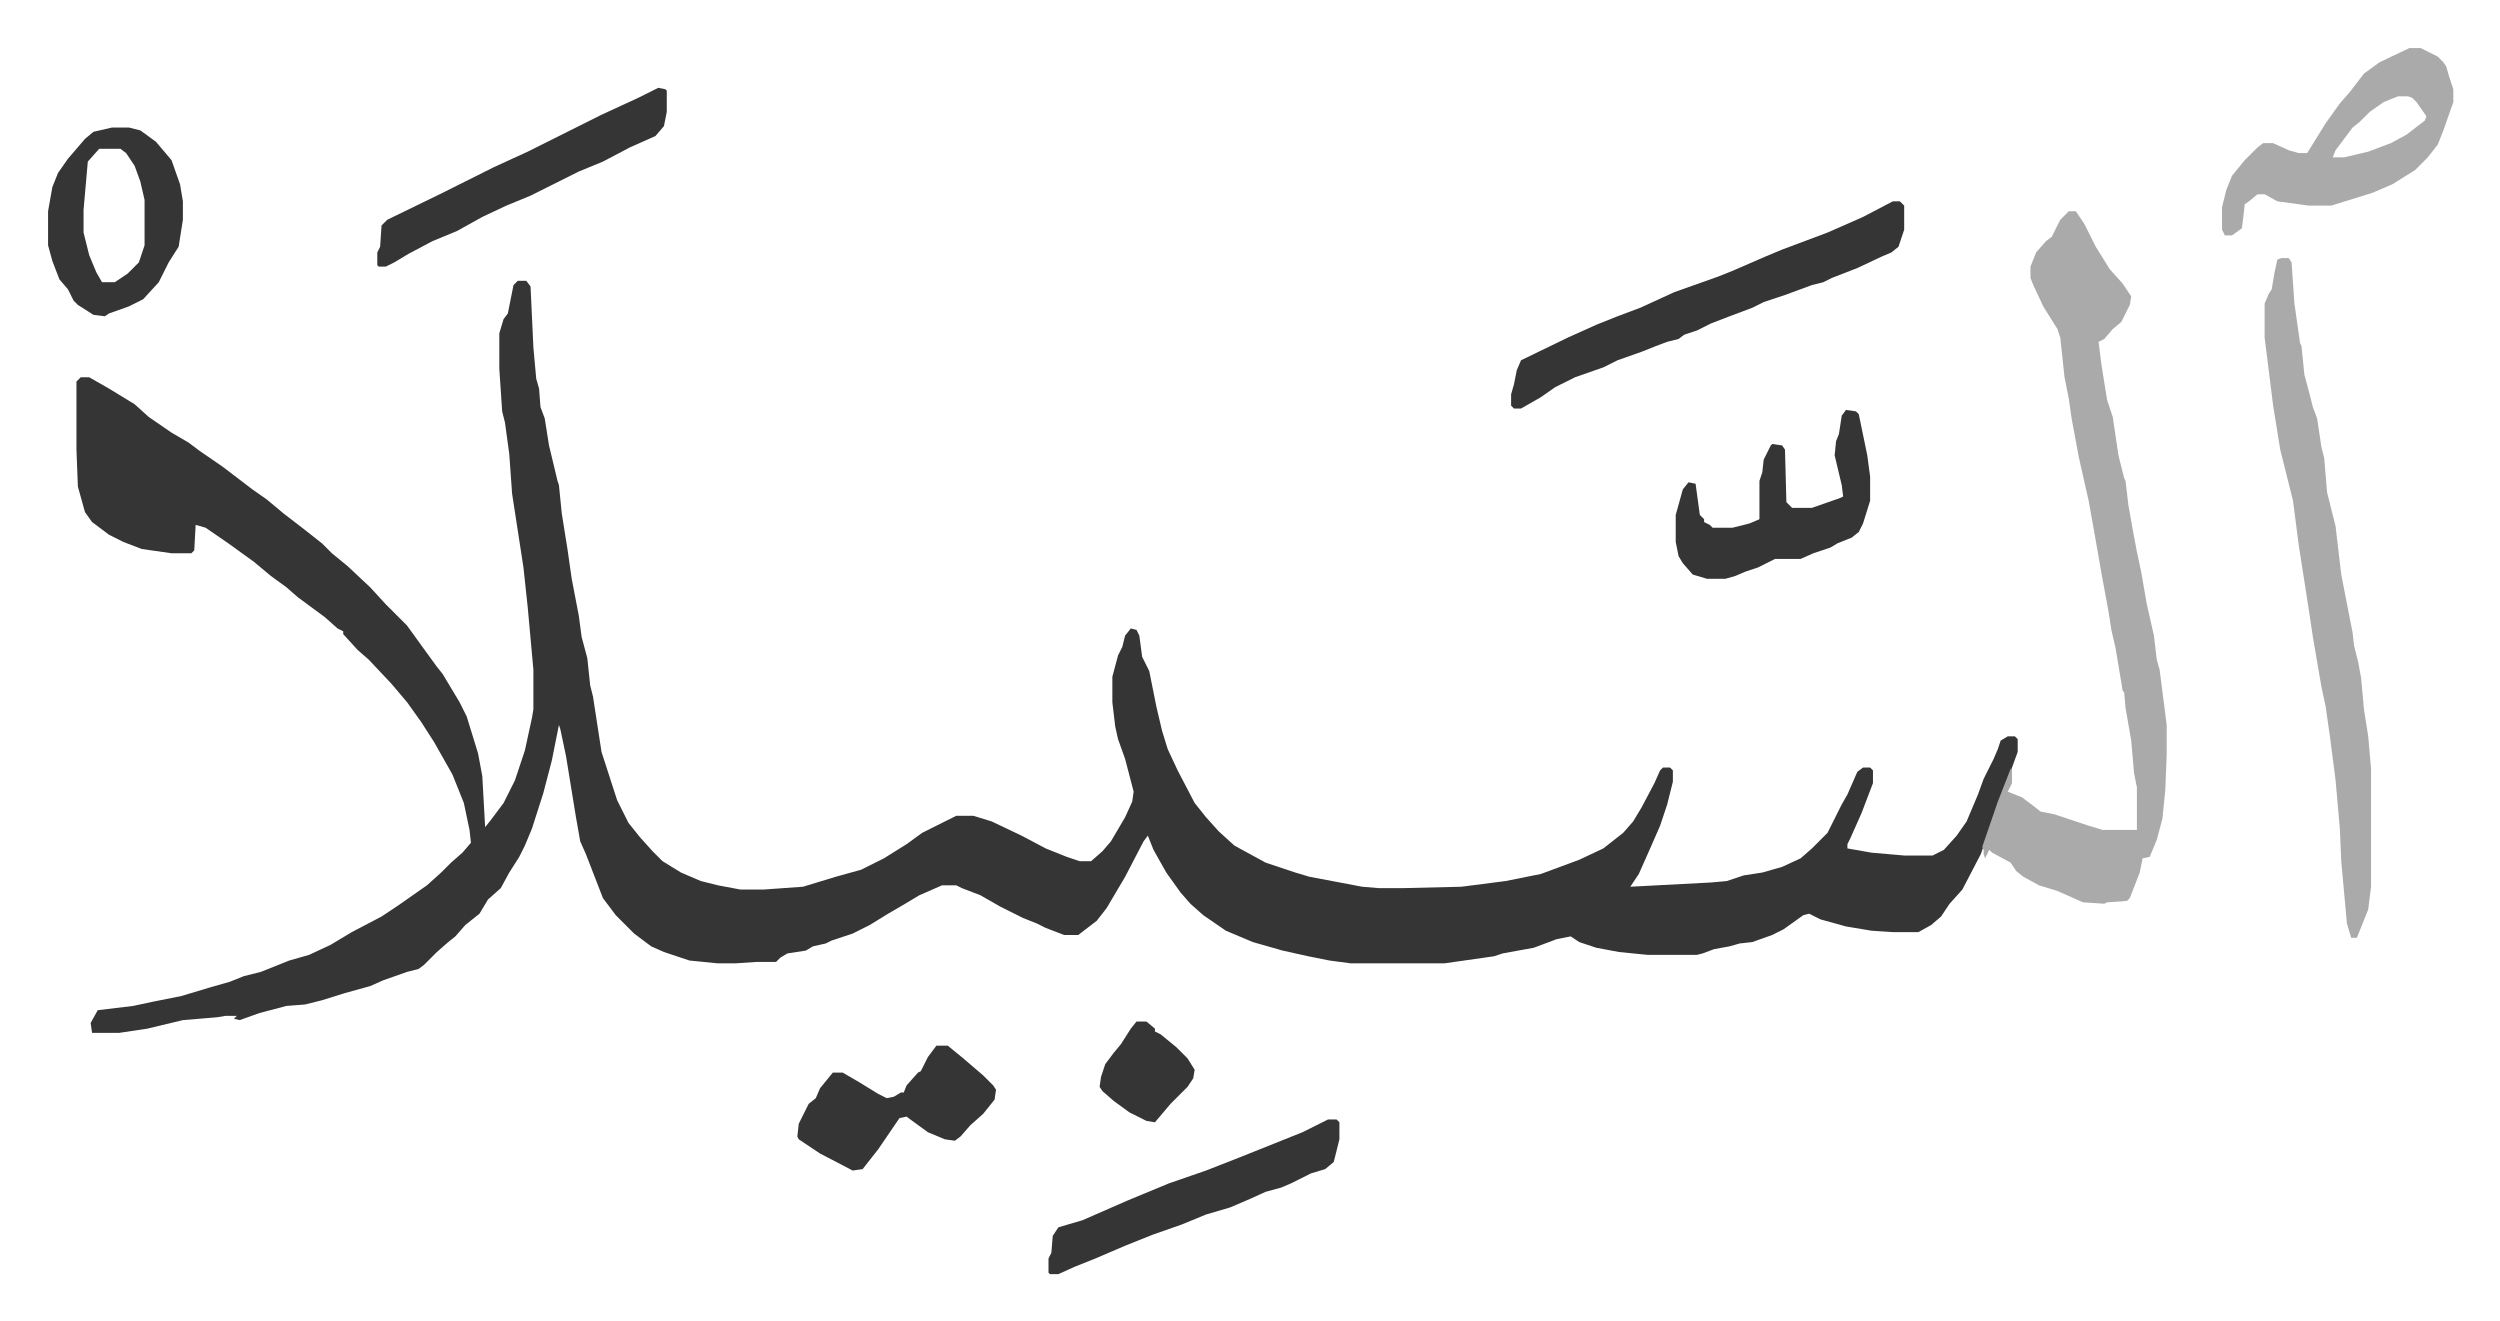
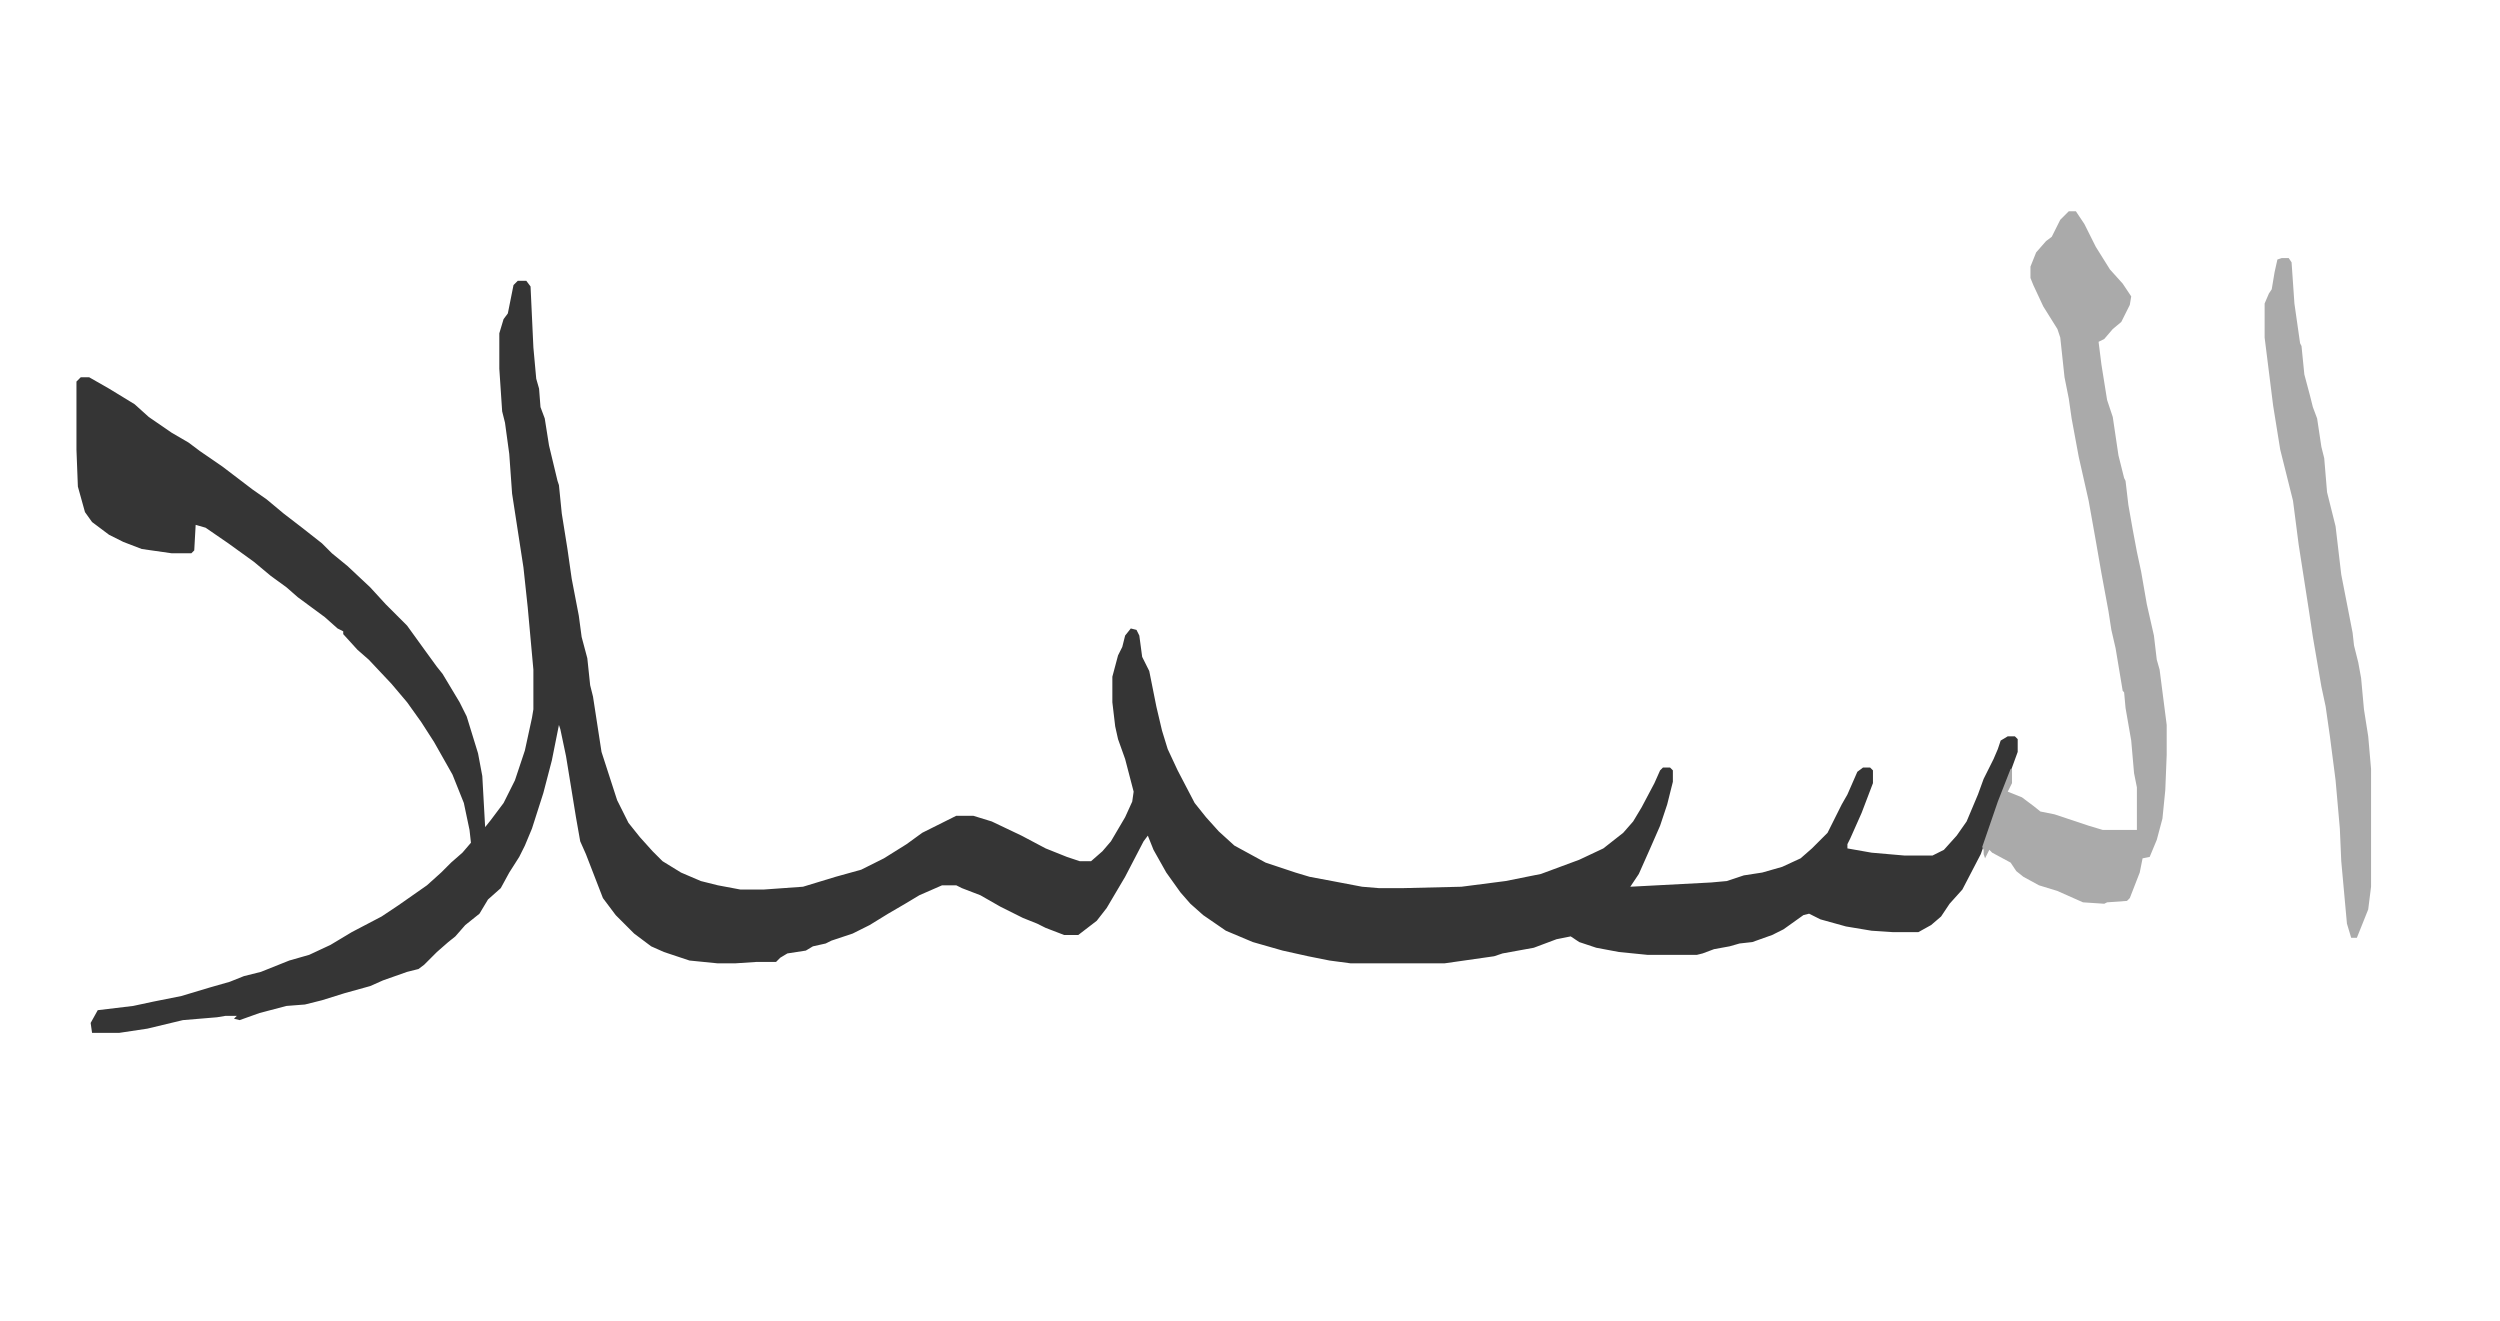
<svg xmlns="http://www.w3.org/2000/svg" role="img" viewBox="-33.88 315.12 1761.76 930.76">
  <path fill="#353535" id="rule_normal" d="M331 513h6l3 4 2 43 2 22 2 7 1 13 3 8 3 19 6 25 1 3 2 20 4 25 3 21 5 26 2 15 4 15 2 19 2 8 6 39 11 34 8 16 8 10 9 10 7 7 13 8 14 6 12 3 16 3h16l28-2 23-7 18-5 16-8 16-10 11-8 16-8 8-4h12l13 4 21 10 17 9 15 6 9 3h8l8-7 6-7 10-17 5-11 1-7-6-23-5-14-2-9-2-17v-18l4-15 3-6 2-8 4-5 4 1 2 4 2 15 5 10 5 25 4 17 4 13 7 15 12 23 8 10 9 10 11 10 22 12 21 7 10 3 16 3 21 4 12 1h16l42-1 31-4 25-5 27-10 17-8 14-11 7-8 6-10 9-17 4-9 2-2h5l2 2v8l-4 16-5 15-7 16-8 18-6 9 57-3 11-1 12-4 13-2 14-4 13-6 8-7 11-11 5-10 5-10 4-7 7-16 4-3h5l2 2v9l-8 21-8 18-2 4v3l17 3 23 2h20l8-4 9-10 7-10 8-19 4-11 7-14 3-7 2-6 5-3h5l2 2v9l-8 22-11 30-7 20-13 25-9 10-6 9-7 6-9 5h-18l-15-1-18-3-18-5-8-4-4 1-14 10-8 4-14 5-9 1-7 2-11 2-8 3-4 1h-35l-20-2-16-3-12-4-6-4-10 2-16 6-22 4-6 2-35 5h-66l-15-2-15-3-18-4-21-6-19-8-16-11-9-8-7-8-10-14-9-16-4-10-3 4-13 25-13 22-7 9-13 10h-10l-13-5-6-3-10-4-16-8-14-8-13-5-4-2h-10l-16 7-10 6-12 7-13 8-12 6-15 5-4 2-9 2-5 3-13 2-5 3-3 3h-14l-15 1h-12l-20-2-9-3-9-3-9-4-12-9-13-13-9-12-12-31-4-9-3-17-7-43-4-19-1-3-5 25-6 23-8 25-5 12-4 8-7 11-6 11-9 8-6 10-10 8-7 8-5 4-8 7-9 9-4 3-8 2-17 6-9 4-18 5-16 5-12 3-13 1-19 5-14 5-4-1 2-2h-8l-6 1-24 2-25 6-20 3H31l-1-7 5-9 25-3 14-3 20-4 20-6 14-4 10-4 12-3 20-8 14-4 15-7 15-9 21-11 12-8 20-14 10-9 7-7 8-7 6-7-1-9-4-19-8-20-13-23-9-14-10-14-11-13-16-17-8-7-10-11v-2l-4-2-9-8-19-14-8-7-11-8-12-10-18-13-16-11-7-2-1 18-2 2H87l-21-3-13-5-10-5-12-9-5-7-5-18-1-26v-48l3-3h6l14 8 18 11 10 9 16 11 12 7 8 6 16 11 21 16 10 7 12 10 13 10 14 11 7 7 11 9 16 15 11 12 15 15 13 18 8 11 4 5 12 20 5 10 4 13 4 13 3 16 2 36 4-5 9-12 8-16 7-21 5-23 1-6v-28l-4-44-3-28-6-39-2-13-2-28-3-22-2-8-2-30v-25l3-10 3-4 4-20z" />
  <path fill="#aaa" id="rule_hamzat_wasl" d="M1424 464h5l6 9 8 16 10 16 9 10 6 9-1 6-6 12-6 5-6 7-4 2 2 16 4 25 4 12 4 27 4 16 1 2 2 17 3 17 3 16 3 14 4 23 5 22 2 17 2 7 5 39v21l-1 25-2 20-4 15-5 12-5 1-2 10-7 18-2 2-14 1-2 1-15-1-18-8-13-4-11-6-5-4-4-6-13-7-2-2-3 6-1-3v-3l-1-2 11-32 9-23h1v10l-3 6 10 4 8 6 5 4 10 2 24 8 10 3h24v-30l-2-10-2-23-4-23-1-11-1-1-5-30-3-13-2-13-5-27-4-23-5-28-7-31-5-27-2-14-3-15-3-28-2-6-10-16-7-15-2-5v-8l4-10 7-8 4-3 6-12zm150 33h5l2 3 2 29 4 28 1 2 2 20 4 15 2 8 3 8 3 20 2 8 2 24 4 16 2 8 4 34 8 41 1 9 3 12 2 11 2 22 3 19 2 23v83l-2 16-8 20h-4l-3-10-4-44-1-23-3-34-4-31-3-21-3-14-6-35-3-20-7-45-4-31-9-36-5-31-6-48v-24l3-7 2-3 2-12 2-9z" />
-   <path fill="#353535" id="rule_normal" d="M1300 457h5l3 3v17l-4 12-5 4-7 3-17 8-18 7-6 3-8 2-19 7-15 5-8 4-16 6-13 5-10 5-9 3-4 3-8 2-8 3-10 4-17 6-10 5-20 7-14 7-10 7-14 8h-5l-2-2v-8l2-7 2-10 3-7 33-16 20-9 15-6 16-6 24-11 31-11 10-4 23-10 12-5 16-6 16-6 25-11z" />
-   <path fill="#aaa" id="rule_hamzat_wasl" d="M1664 349h8l12 6 4 4 2 3 2 7 3 9v9l-7 20-4 10-7 9-9 9-16 10-14 6-29 9h-16l-22-3-9-5h-5l-6 5-3 2-1 9-1 8-7 5h-5l-2-4v-16l3-12 4-10 9-11 9-9 4-3h7l11 5 7 2h6l13-21 10-14 7-8 10-13 11-8zm-8 34l-10 4-10 7-7 7-5 4-12 16-2 5h8l17-4 16-6 11-6 13-10 1-3-7-10-3-3-3-1z" />
-   <path fill="#353535" id="rule_normal" d="M1267 604l7 1 2 2 6 29 2 15v17l-5 16-3 6-5 4-10 4-5 3-12 4-9 4h-18l-12 6-9 3-7 3-7 2h-13l-10-3-7-8-3-5-2-10v-19l5-18 4-5 5 1 3 22 3 3v2l4 2 2 2h14l12-3 7-3v-27l2-6 1-9 5-10 1-1 7 1 2 3 1 37 4 4h14l20-7 2-1-1-8-5-21 1-10 2-5 2-13zM45 405h12l8 2 11 8 11 13 6 17 2 12v13l-3 19-7 11-7 14-11 12-10 5-14 5-3 2-8-1-11-7-3-3-4-8-6-7-5-13-3-11v-24l3-17 4-10 7-10 12-14 6-5zm-9 15l-8 9-3 34v16l4 16 5 12 4 7h9l9-6 8-8 4-12v-32l-3-13-4-11-6-9-4-3zm394-43l5 1 1 1v15l-2 10-6 7-18 8-19 10-17 7-20 10-14 7-17 7-17 8-18 10-17 7-17 9-10 6-6 3h-5l-1-1v-9l2-4 1-15 4-4 37-18 16-8 22-11 24-11 16-8 36-18 26-12zm472 727h6l2 2v12l-4 16-6 5-10 3-14 7-7 3-11 3-11 5-14 6-17 5-17 7-20 7-20 8-21 9-15 6-11 5h-6l-1-1v-10l2-4 1-12 4-6 17-5 32-14 29-12 26-9 23-9 25-10 20-8 16-8zm-276-52h8l11 9 14 12 7 7 2 3-1 7-8 10-9 8-7 8-4 3-7-1-12-5-11-8-4-3-5 1-15 22-11 14-7 1-23-12-15-10-1-2 1-9 7-14 5-4 3-7 9-11h7l12 7 13 8 6 3 5-1 5-3h2l2-5 8-9 2-1 5-10zm141-17h7l6 5v2l4 2 11 9 8 8 5 8-1 6-4 6-7 7-5 5-11 13-6-1-12-6-11-8-8-7-2-3 1-7 3-9 6-8 5-6 7-11z" />
</svg>